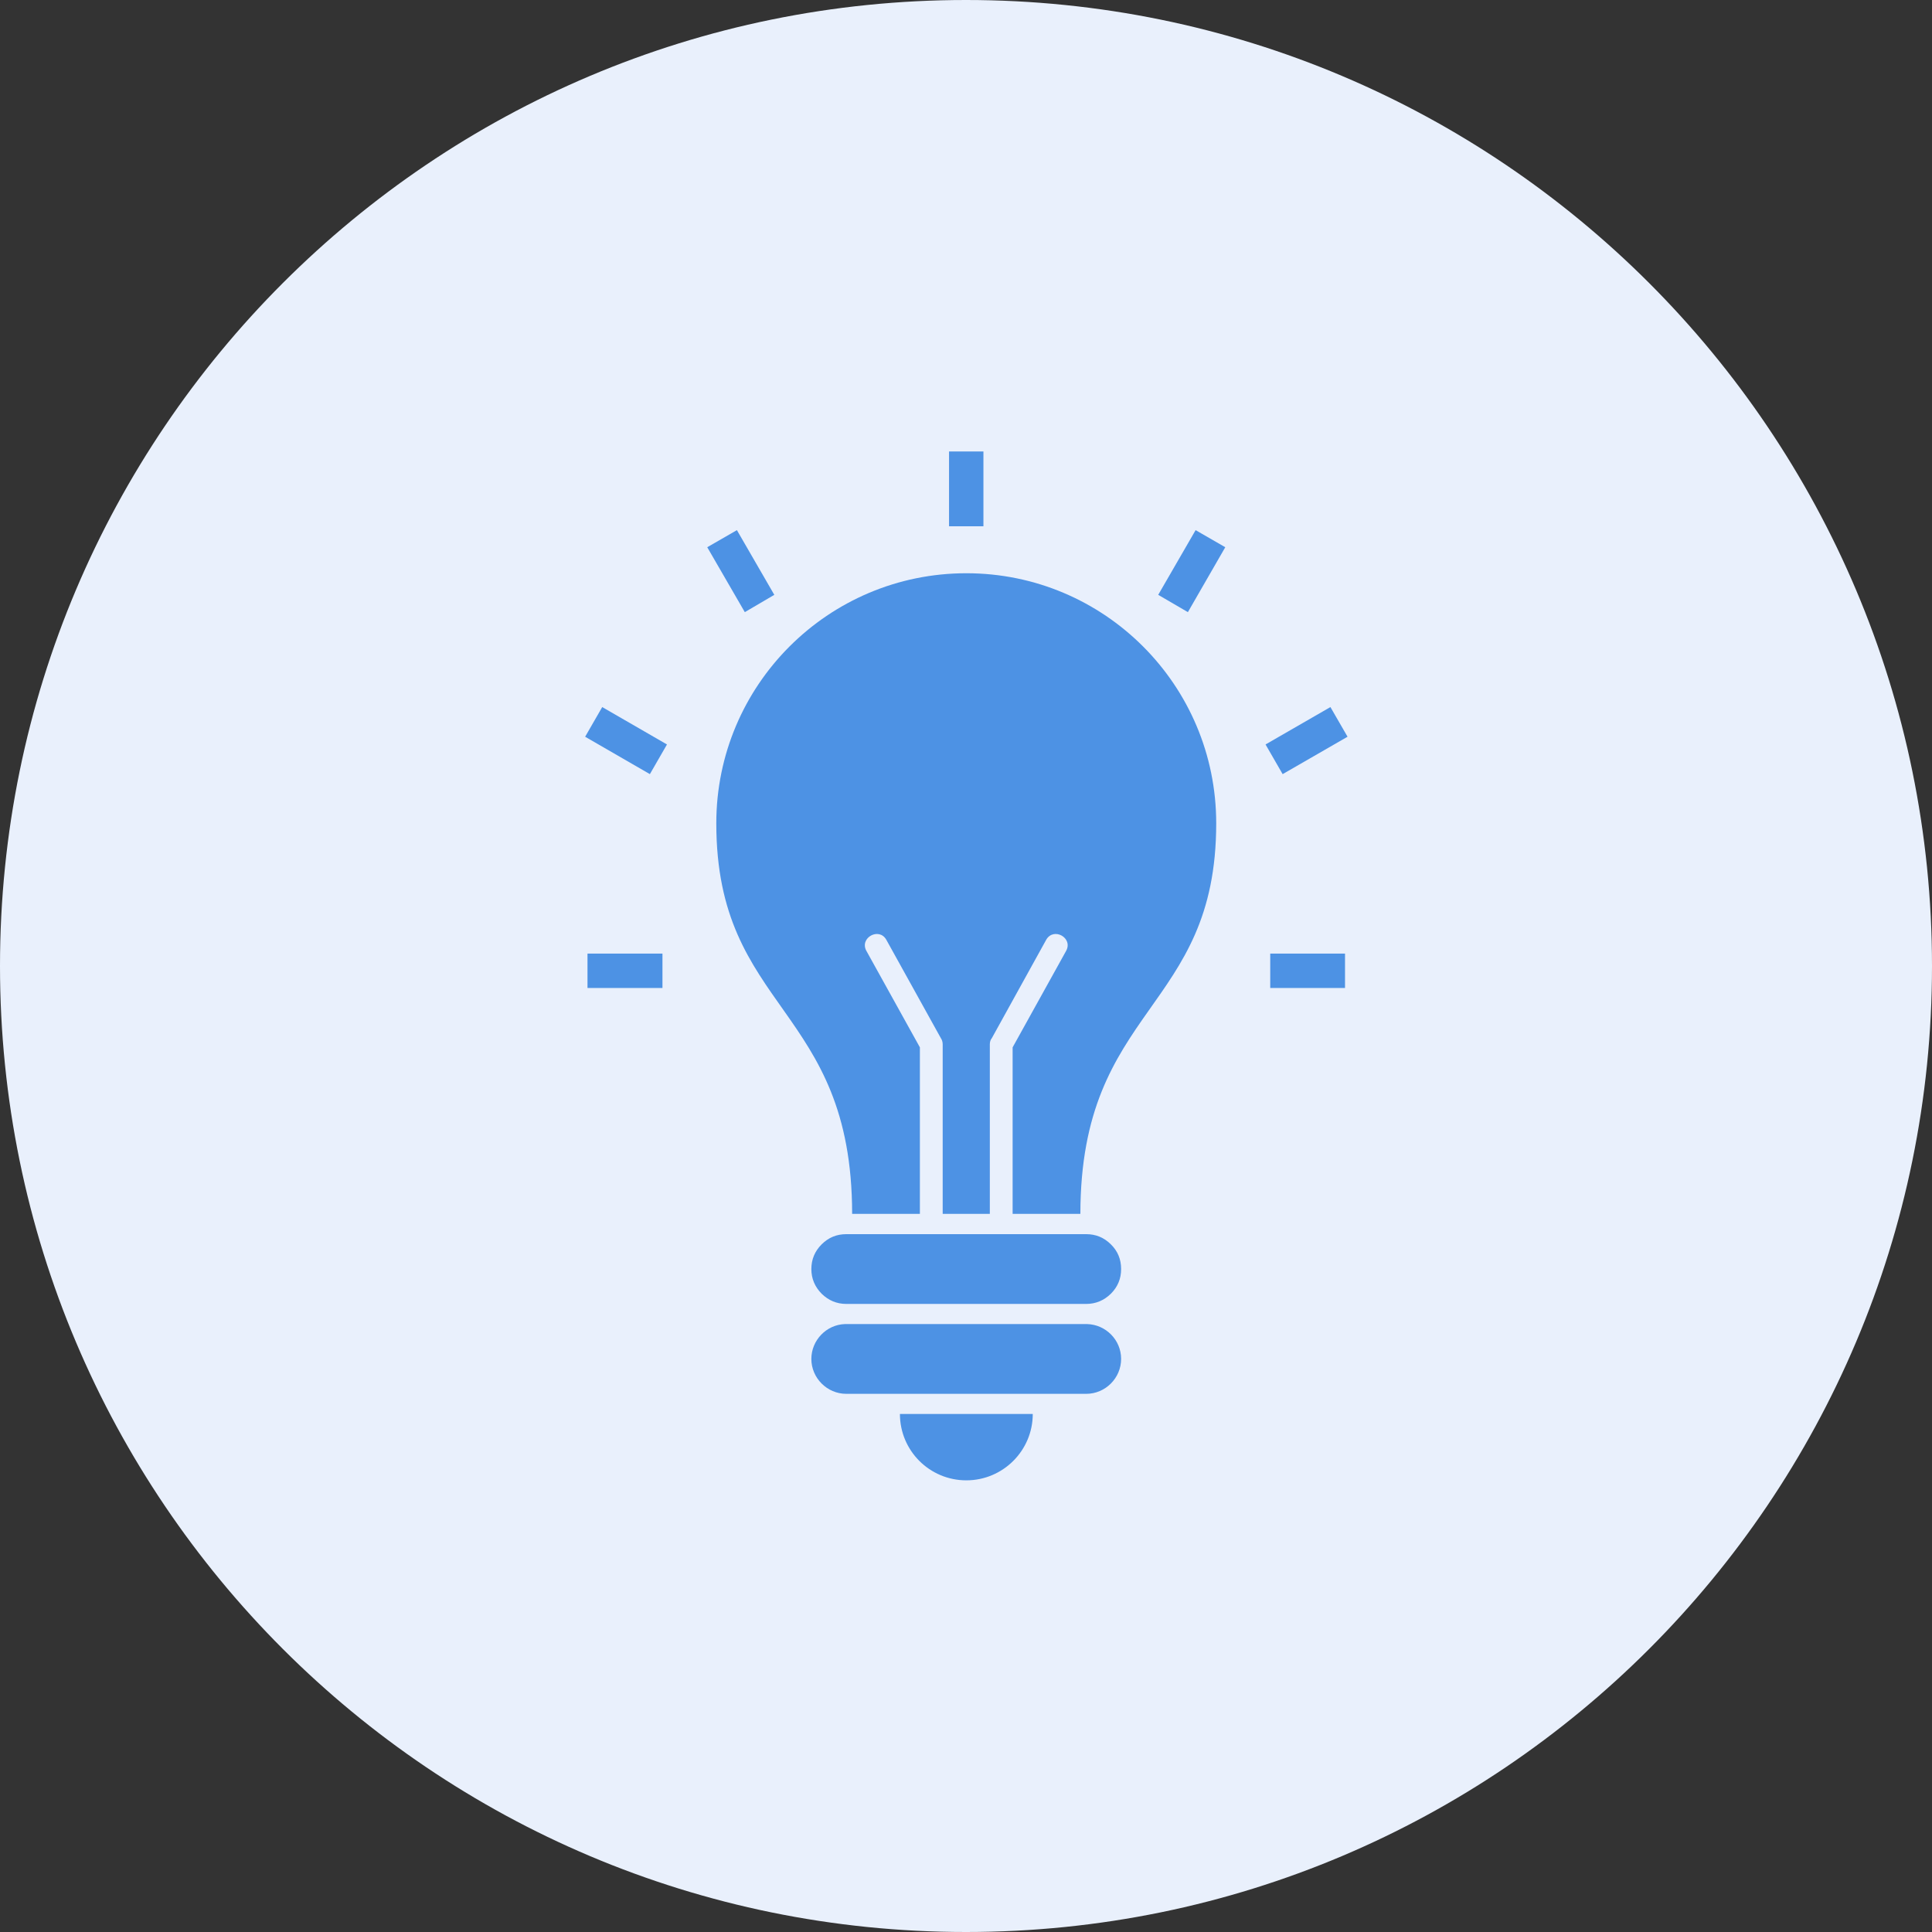
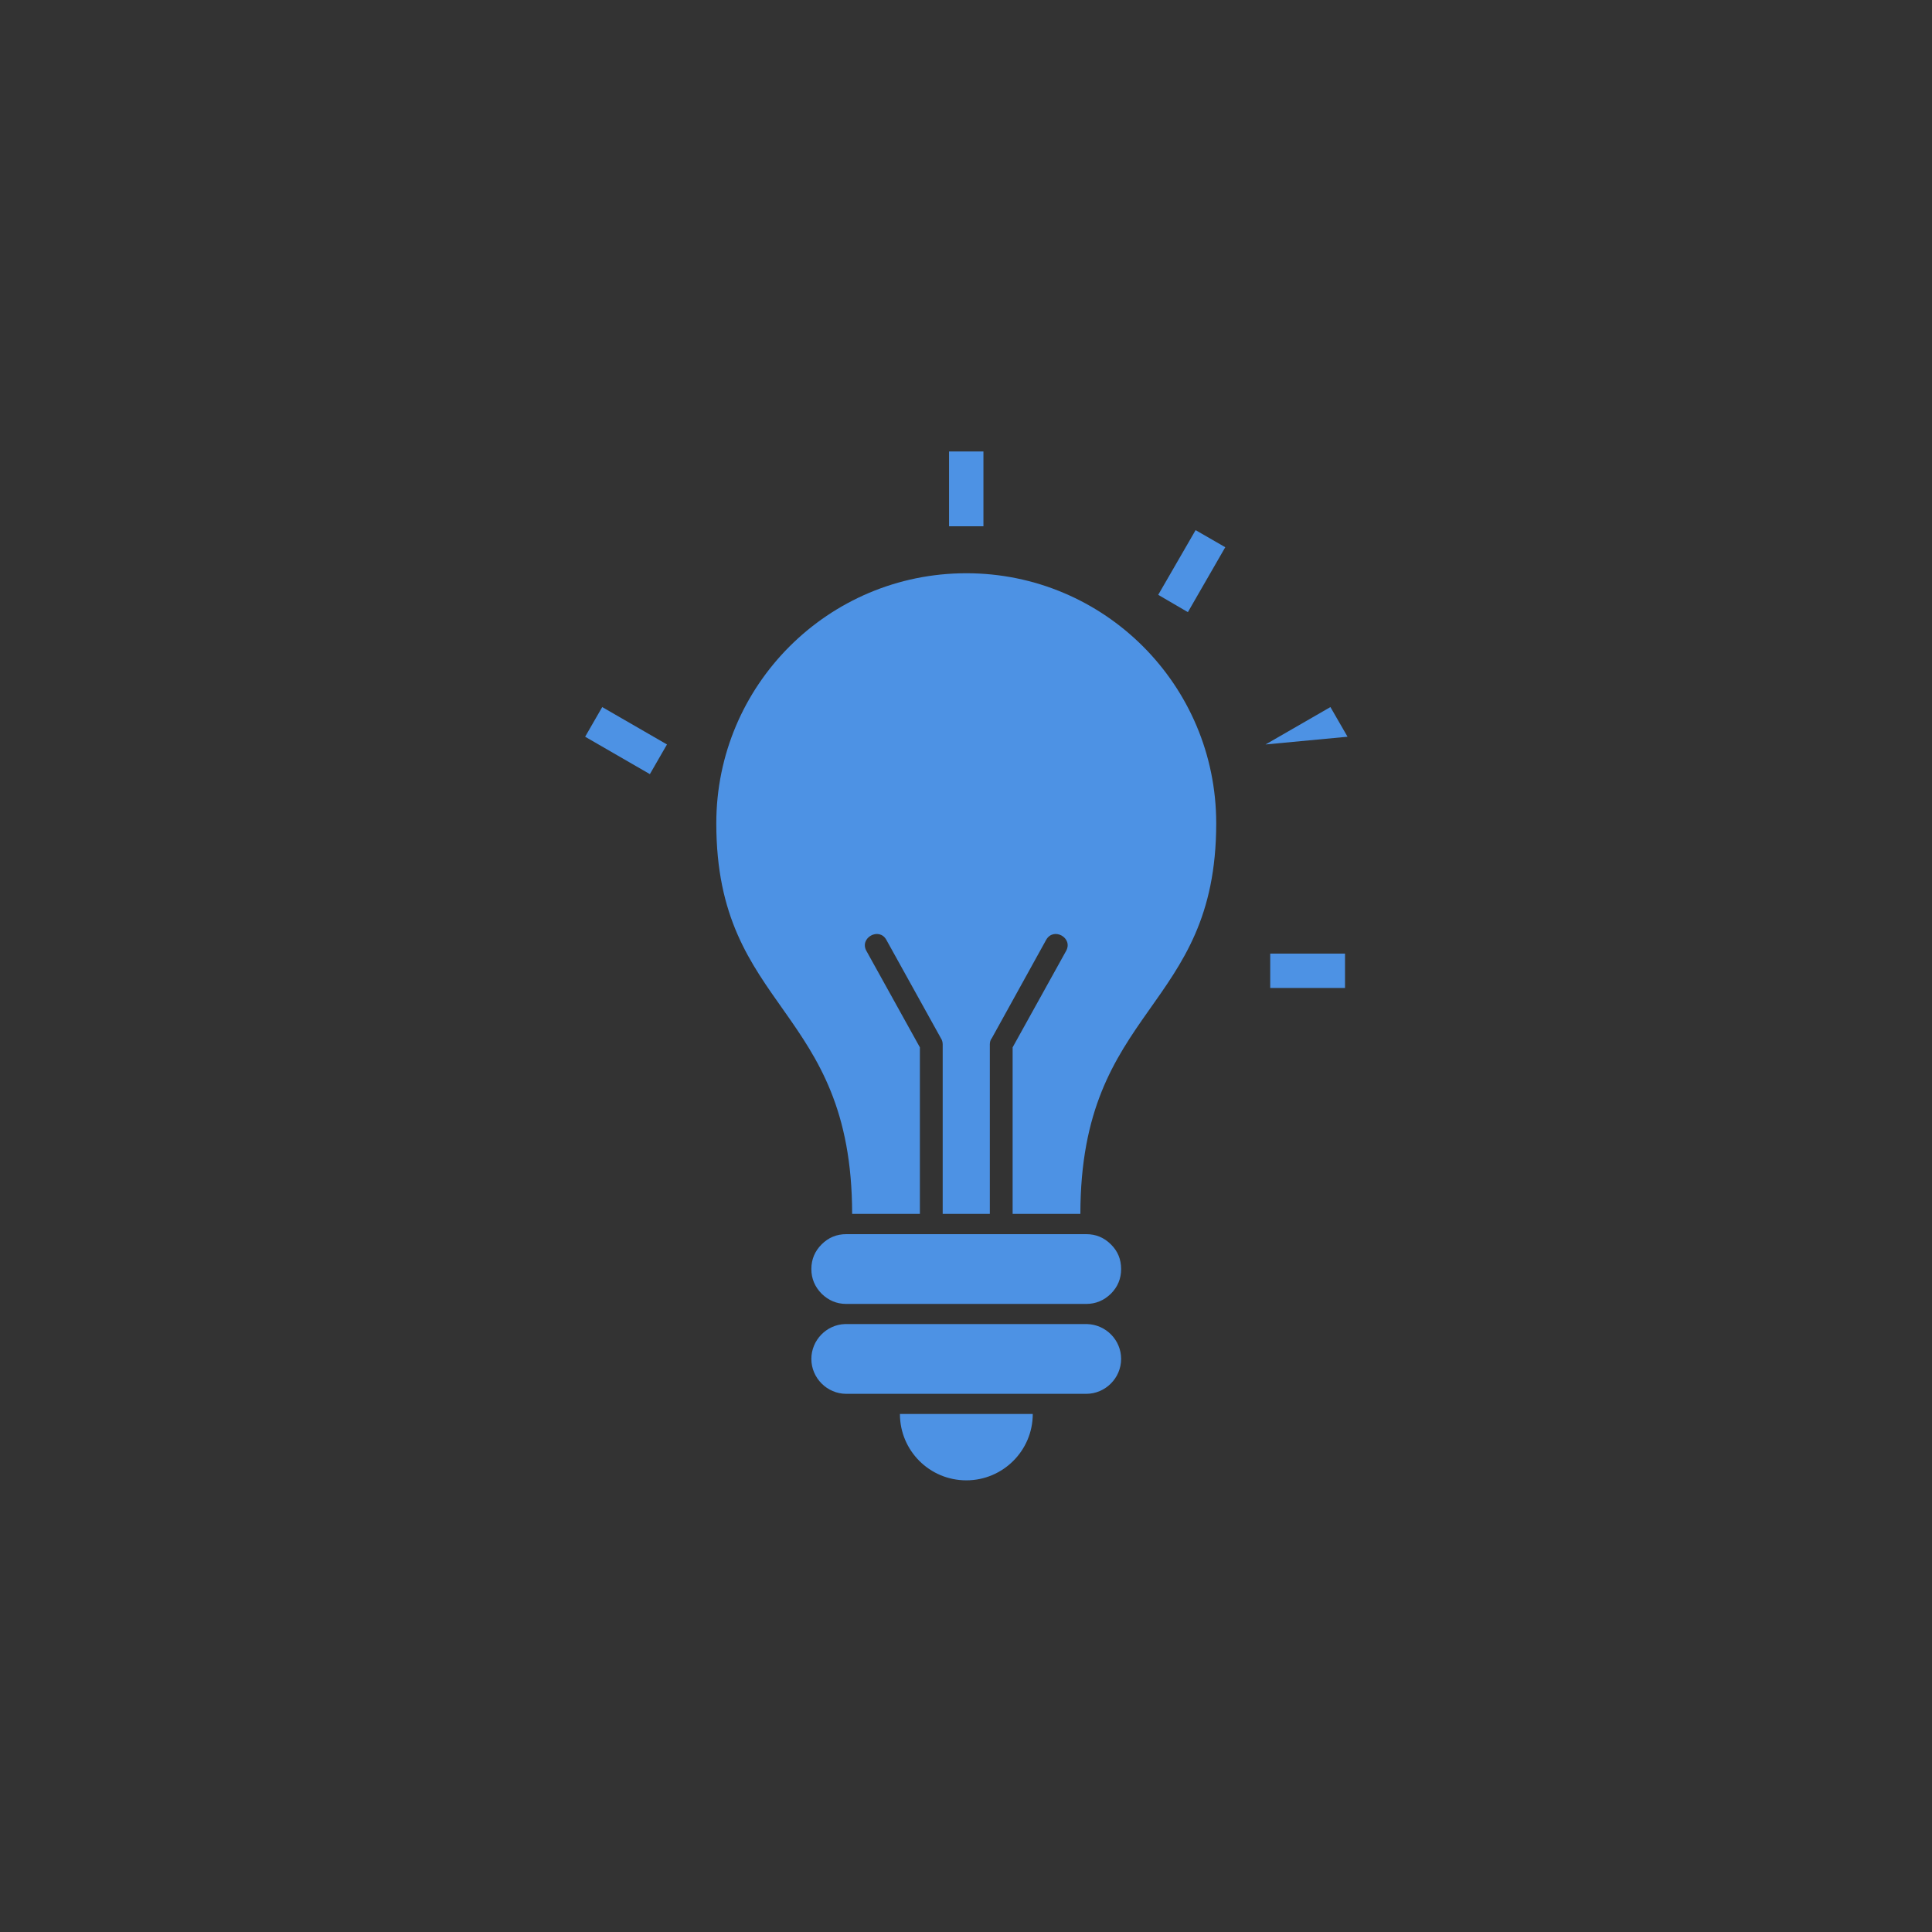
<svg xmlns="http://www.w3.org/2000/svg" width="60" zoomAndPan="magnify" viewBox="0 0 45 45" height="60" preserveAspectRatio="xMidYMid meet" version="1.0">
  <rect x="0" y="0" width="45" height="45" fill="#333333" stroke="none" />
  <defs>
    <clipPath id="46e7ccada8">
-       <path d="M 22.5 0 C 10.074 0 0 10.074 0 22.5 C 0 34.926 10.074 45 22.5 45 C 34.926 45 45 34.926 45 22.5 C 45 10.074 34.926 0 22.5 0 Z M 22.5 0 " clip-rule="nonzero" />
-     </clipPath>
+       </clipPath>
    <clipPath id="f11d754c59">
      <path d="M 22 10.516 L 23 10.516 L 23 13 L 22 13 Z M 22 10.516 " clip-rule="nonzero" />
    </clipPath>
    <clipPath id="48152e8a85">
      <path d="M 29 16 L 31.586 16 L 31.586 19 L 29 19 Z M 29 16 " clip-rule="nonzero" />
    </clipPath>
    <clipPath id="d0bddfdc50">
      <path d="M 29 22 L 31.586 22 L 31.586 24 L 29 24 Z M 29 22 " clip-rule="nonzero" />
    </clipPath>
    <clipPath id="084b62f76c">
      <path d="M 13.586 16 L 16 16 L 16 19 L 13.586 19 Z M 13.586 16 " clip-rule="nonzero" />
    </clipPath>
    <clipPath id="5d327c96f9">
      <path d="M 13.586 22 L 16 22 L 16 24 L 13.586 24 Z M 13.586 22 " clip-rule="nonzero" />
    </clipPath>
    <clipPath id="c71e9ed793">
      <path d="M 20 32 L 25 32 L 25 34.516 L 20 34.516 Z M 20 32 " clip-rule="nonzero" />
    </clipPath>
  </defs>
  <g clip-path="url(#46e7ccada8)">
-     <rect x="-4.5" width="54" fill="#e9f0fc" y="-4.5" height="54" fill-opacity="1" />
-   </g>
+     </g>
  <g clip-path="url(#f11d754c59)">
    <path fill="#4d92e4" d="M 22.105 10.516 L 22.906 10.516 L 22.906 12.258 L 22.105 12.258 Z M 22.105 10.516 " fill-opacity="1" fill-rule="nonzero" />
  </g>
  <g clip-path="url(#48152e8a85)">
-     <path fill="#4d92e4" d="M 29.477 17.34 L 30.988 16.469 L 31.387 17.16 L 29.875 18.031 Z M 29.477 17.34 " fill-opacity="1" fill-rule="nonzero" />
+     <path fill="#4d92e4" d="M 29.477 17.34 L 30.988 16.469 L 31.387 17.16 Z M 29.477 17.34 " fill-opacity="1" fill-rule="nonzero" />
  </g>
  <g clip-path="url(#d0bddfdc50)">
    <path fill="#4d92e4" d="M 29.586 22.211 L 31.328 22.211 L 31.328 23.012 L 29.586 23.012 Z M 29.586 22.211 " fill-opacity="1" fill-rule="nonzero" />
  </g>
  <path fill="#4d92e4" d="M 26.977 13.855 L 27.848 12.348 L 28.539 12.746 L 27.668 14.258 Z M 26.977 13.855 " fill-opacity="1" fill-rule="nonzero" />
-   <path fill="#4d92e4" d="M 17.348 14.258 L 16.473 12.746 L 17.164 12.348 L 18.035 13.855 Z M 17.348 14.258 " fill-opacity="1" fill-rule="nonzero" />
  <g clip-path="url(#084b62f76c)">
    <path fill="#4d92e4" d="M 15.137 18.031 L 13.629 17.16 L 14.027 16.469 L 15.535 17.34 Z M 15.137 18.031 " fill-opacity="1" fill-rule="nonzero" />
  </g>
  <g clip-path="url(#5d327c96f9)">
-     <path fill="#4d92e4" d="M 13.684 22.211 L 15.43 22.211 L 15.43 23.012 L 13.684 23.012 Z M 13.684 22.211 " fill-opacity="1" fill-rule="nonzero" />
-   </g>
+     </g>
  <path fill="#4d92e4" d="M 19.711 28.746 L 25.301 28.746 C 25.523 28.746 25.715 28.824 25.875 28.984 C 26.035 29.141 26.113 29.332 26.113 29.559 C 26.113 29.781 26.035 29.973 25.875 30.133 C 25.715 30.289 25.523 30.371 25.301 30.371 L 19.711 30.371 C 19.488 30.371 19.297 30.289 19.137 30.133 C 18.98 29.973 18.898 29.781 18.898 29.559 C 18.898 29.332 18.98 29.141 19.137 28.984 C 19.297 28.824 19.488 28.746 19.711 28.746 Z M 19.711 28.746 " fill-opacity="1" fill-rule="evenodd" />
  <path fill="#4d92e4" d="M 19.848 28.273 L 21.426 28.273 L 21.426 24.395 L 20.18 22.148 C 20.012 21.844 20.477 21.586 20.645 21.891 L 21.914 24.18 C 21.941 24.219 21.957 24.27 21.957 24.324 L 21.957 28.273 L 23.055 28.273 L 23.055 24.324 C 23.055 24.27 23.07 24.219 23.102 24.18 L 24.367 21.891 C 24.539 21.586 25 21.844 24.832 22.148 L 23.586 24.395 L 23.586 28.273 L 25.164 28.273 C 25.168 23.426 28.328 23.555 28.328 19.176 C 28.328 15.957 25.723 13.352 22.508 13.352 C 19.293 13.352 16.684 15.957 16.684 19.176 C 16.684 23.555 19.844 23.426 19.848 28.273 Z M 19.848 28.273 " fill-opacity="1" fill-rule="evenodd" />
  <path fill="#4d92e4" d="M 19.68 30.84 L 25.32 30.84 C 25.758 30.852 26.113 31.211 26.113 31.652 C 26.113 32.098 25.746 32.465 25.301 32.465 L 19.711 32.465 C 19.266 32.465 18.898 32.098 18.898 31.652 C 18.898 31.219 19.246 30.855 19.68 30.84 Z M 19.68 30.84 " fill-opacity="1" fill-rule="evenodd" />
  <g clip-path="url(#c71e9ed793)">
    <path fill="#4d92e4" d="M 24.055 32.934 L 20.961 32.934 C 20.961 33.789 21.652 34.48 22.508 34.48 C 23.359 34.48 24.055 33.789 24.055 32.934 Z M 24.055 32.934 " fill-opacity="1" fill-rule="evenodd" />
  </g>
</svg>